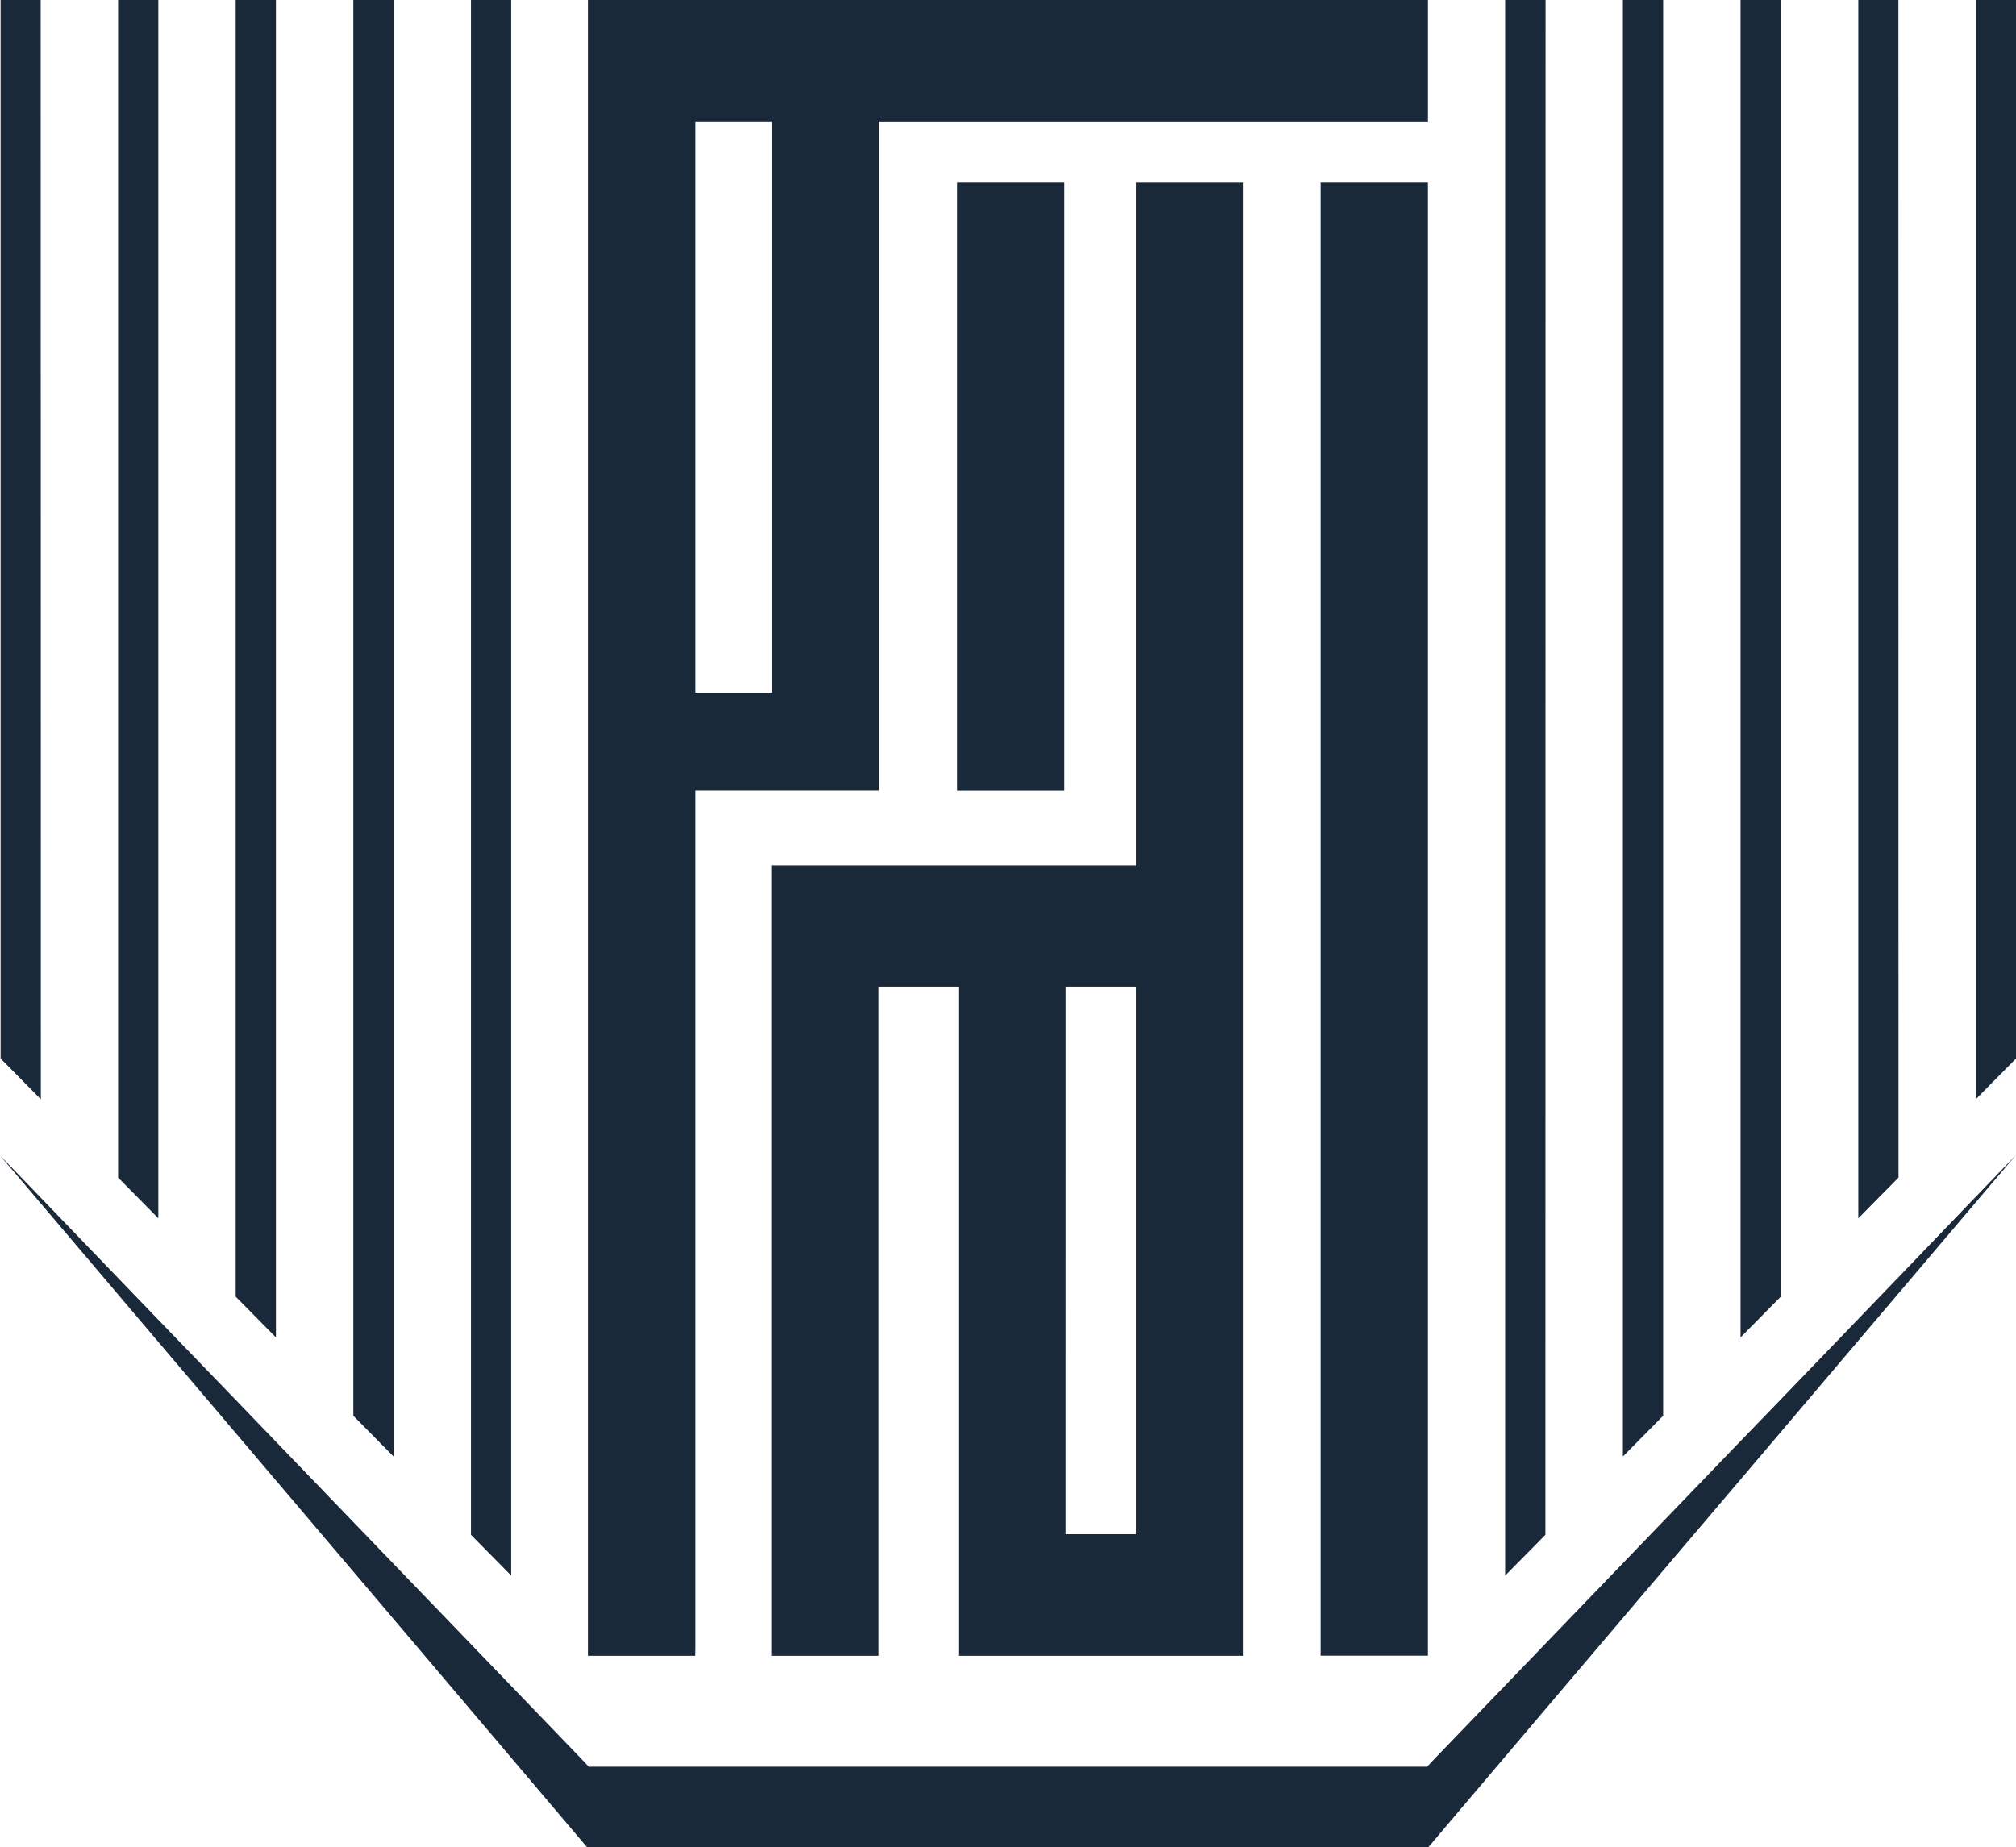
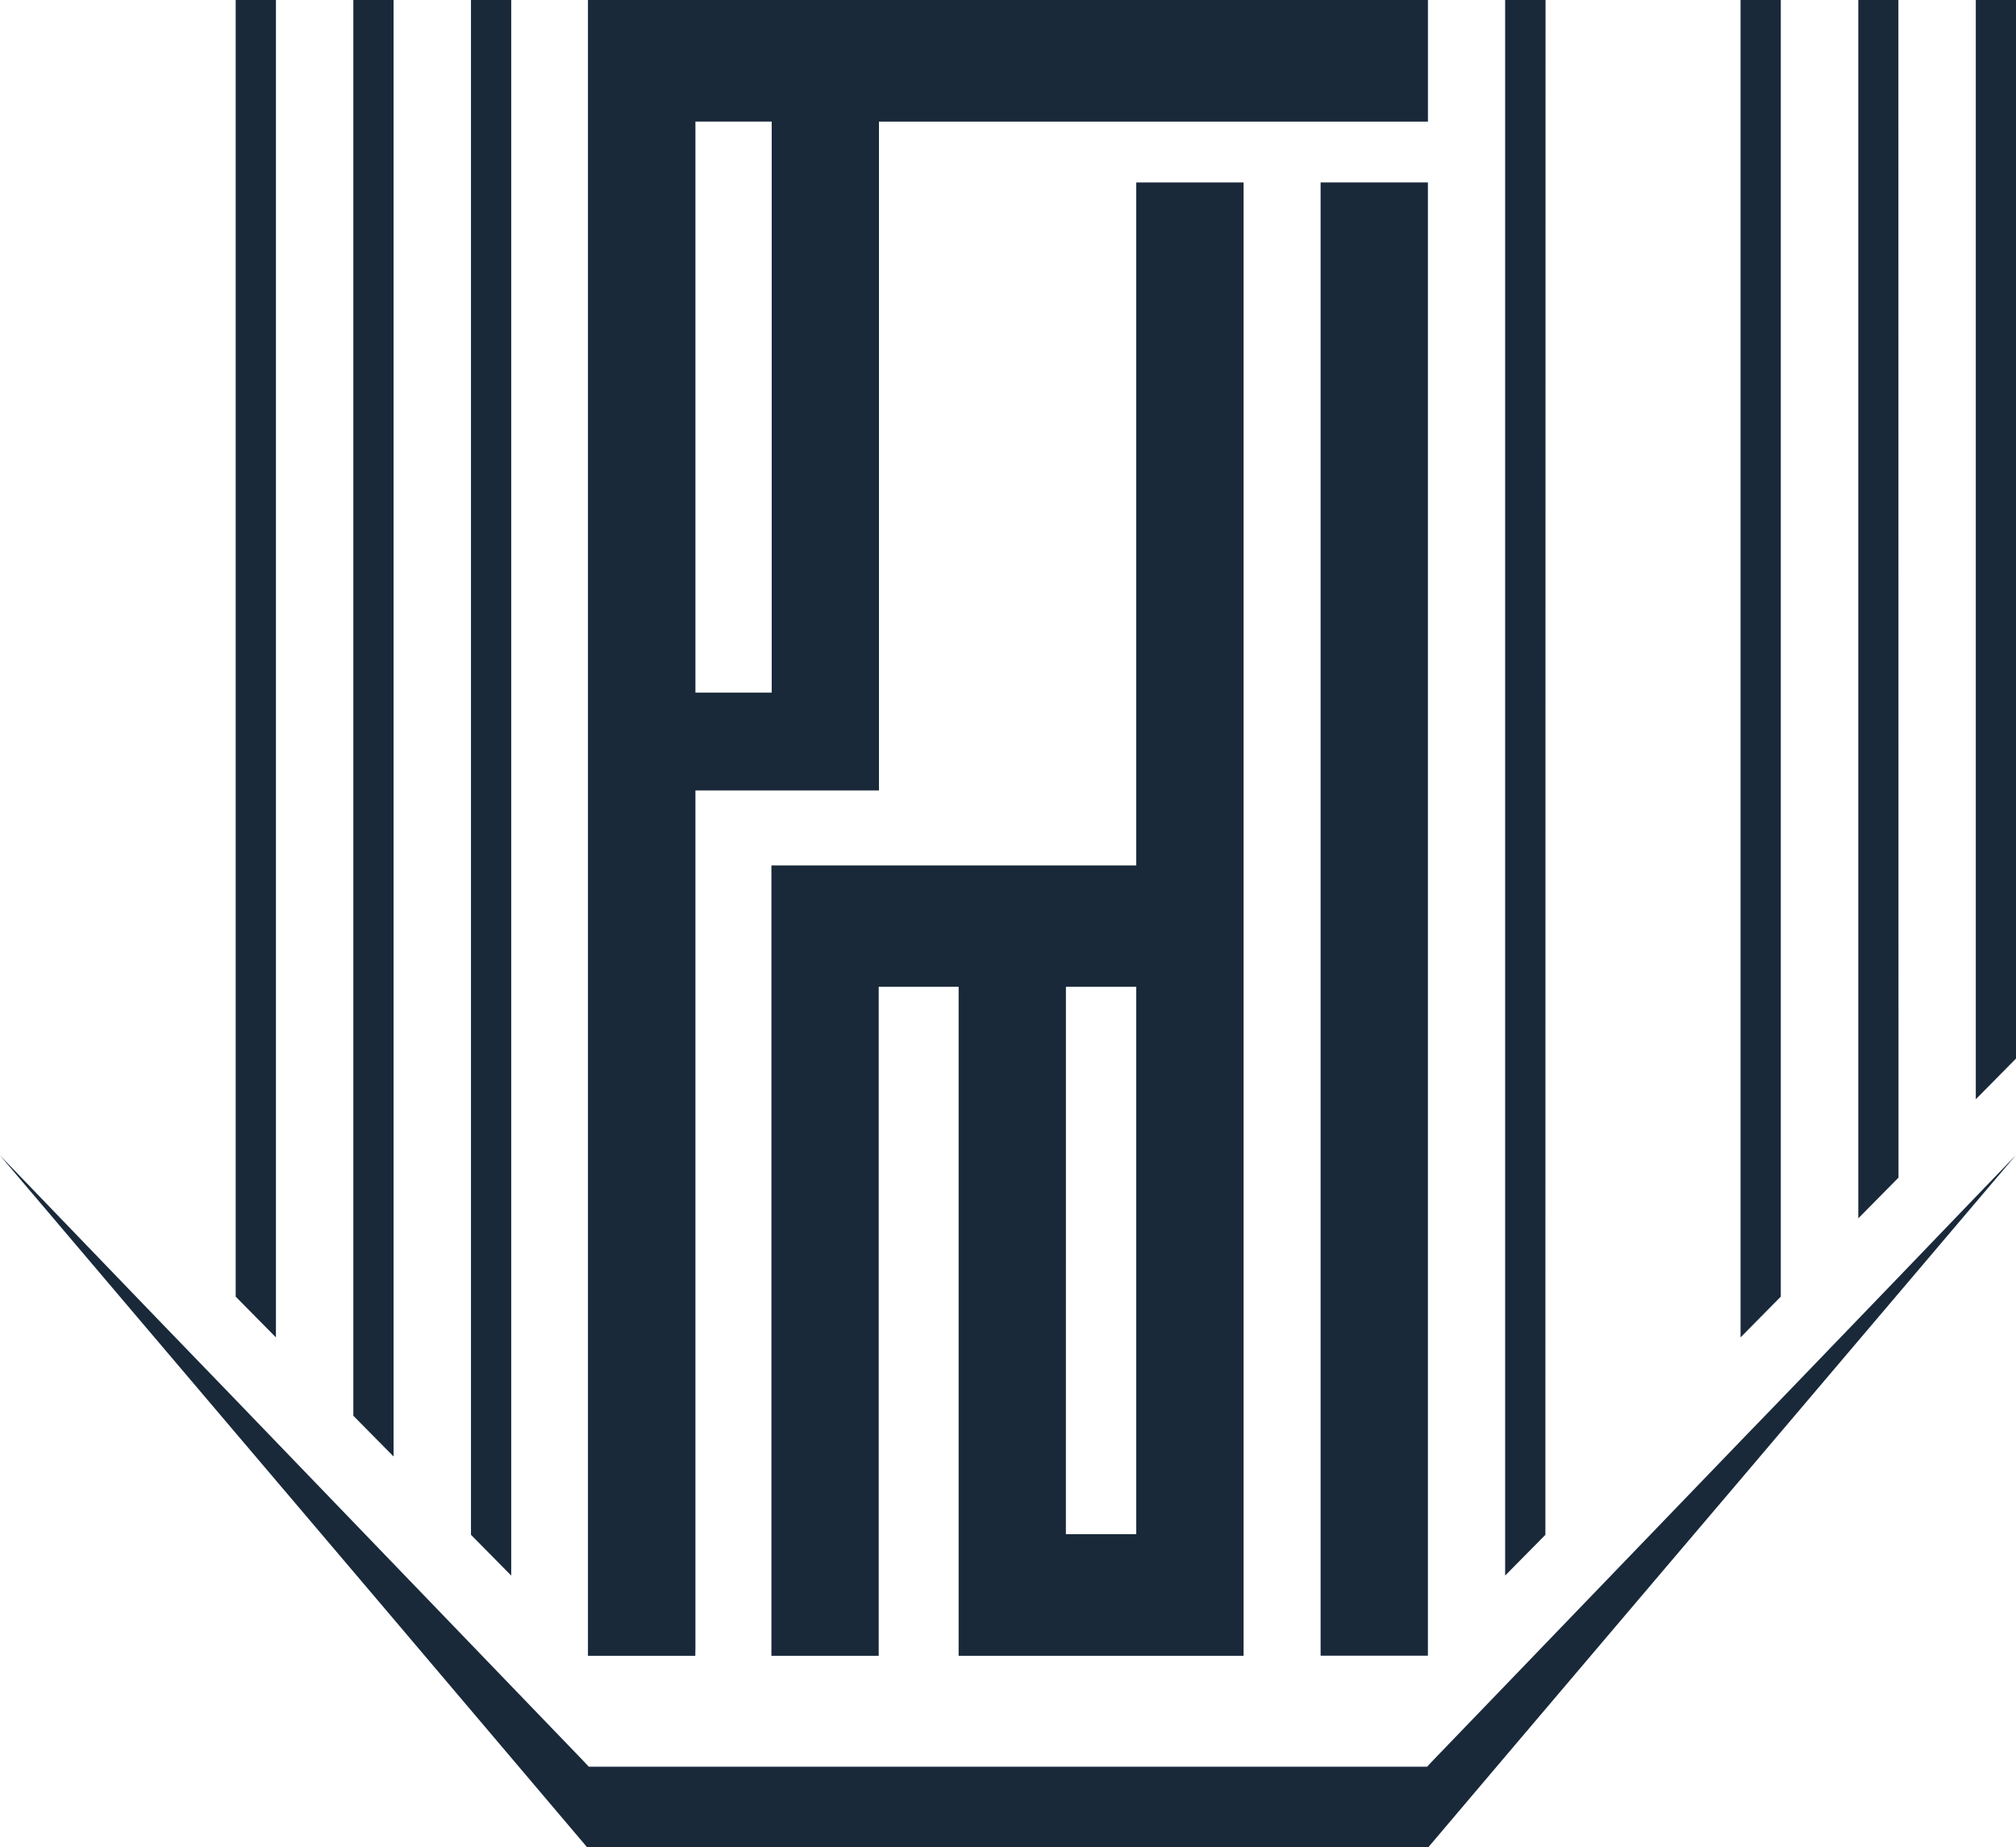
<svg xmlns="http://www.w3.org/2000/svg" width="54.152" height="49.628" viewBox="0 0 54.152 49.628">
  <g id="Group_337" data-name="Group 337" transform="translate(0)">
-     <path id="Path_254" data-name="Path 254" d="M494.377,190.012H493.3v28.44l1.081,1.095Z" transform="translate(-493.284 -190.012)" fill="#19293a" />
-     <path id="Path_255" data-name="Path 255" d="M505.507,190.012h-1.081v31.639l1.081,1.095Z" transform="translate(-501.254 -190.012)" fill="#19293a" />
    <path id="Path_256" data-name="Path 256" d="M516.638,190.012h-1.081V224.85l1.081,1.095Z" transform="translate(-509.226 -190.012)" fill="#19293a" />
    <path id="Path_257" data-name="Path 257" d="M527.769,190.012h-1.081V228.05l1.081,1.095Z" transform="translate(-517.197 -190.012)" fill="#19293a" />
    <path id="Path_258" data-name="Path 258" d="M538.9,190.012h-1.081v41.237l1.081,1.095Z" transform="translate(-525.168 -190.012)" fill="#19293a" />
    <path id="Path_259" data-name="Path 259" d="M636.785,190.012H635.7v42.332l1.081-1.095Z" transform="translate(-595.27 -190.012)" fill="#19293a" />
-     <path id="Path_260" data-name="Path 260" d="M647.916,190.012h-1.081v39.133l1.081-1.095Z" transform="translate(-603.242 -190.012)" fill="#19293a" />
    <path id="Path_261" data-name="Path 261" d="M659.047,190.012h-1.081v35.933l1.081-1.095Z" transform="translate(-611.213 -190.012)" fill="#19293a" />
    <path id="Path_262" data-name="Path 262" d="M670.177,190.012H669.1v32.734l1.08-1.094Z" transform="translate(-619.184 -190.012)" fill="#19293a" />
    <path id="Path_263" data-name="Path 263" d="M680.226,190.012v29.535l1.081-1.095v-28.44Z" transform="translate(-627.154 -190.012)" fill="#19293a" />
    <path id="Path_264" data-name="Path 264" d="M551.787,234.3v-23.05h4.93V193.28h14.746v-3.268H548.9V234.5h2.883Zm0-41.022h2.049v15.344h-2.049Z" transform="translate(-533.107 -190.012)" fill="#19293a" />
-     <rect id="Rectangle_569" data-name="Rectangle 569" width="2.881" height="16.338" transform="translate(25.716 4.902)" fill="#19293a" />
    <path id="Path_265" data-name="Path 265" d="M618.227,245.864v1h2.882V207.281h-2.882v38.583Z" transform="translate(-582.754 -202.379)" fill="#19293a" />
    <path id="Path_266" data-name="Path 266" d="M571.3,246.867h7.654V207.281h-2.883v18.35h-9.8v21.236h2.882V228.89H571.3v17.977Zm2.882-17.977h1.889v3.769h0V243.6h-1.89Z" transform="translate(-545.55 -202.379)" fill="#19293a" />
    <path id="Path_267" data-name="Path 267" d="M544.245,302.644l-1.081,1.123-2.078,2.158L540,307.048l-2.078,2.158-1.081,1.123-2.078,2.158-.312.325-2.677,2.78-.188.2H509.067l-.188-.2-2.677-2.78-.3-.312-2.078-2.158-1.081-1.123-2.079-2.159-1.081-1.123L497.5,303.78l-1.081-1.123-2.078-2.158-1.081-1.123-.013-.013.013.015,1.081,1.273,2.078,2.449,1.081,1.274,2.079,2.449,1.081,1.273,2.079,2.449,1.081,1.274,3.2,3.775,2,2.36h11.3v0h11.3l2-2.36,3.216-3.789,1.081-1.273L540,308.081l1.081-1.274,2.078-2.449,1.081-1.273,2.078-2.449,1.081-1.273-1.081,1.123Z" transform="translate(-493.252 -268.325)" fill="#19293a" />
  </g>
</svg>